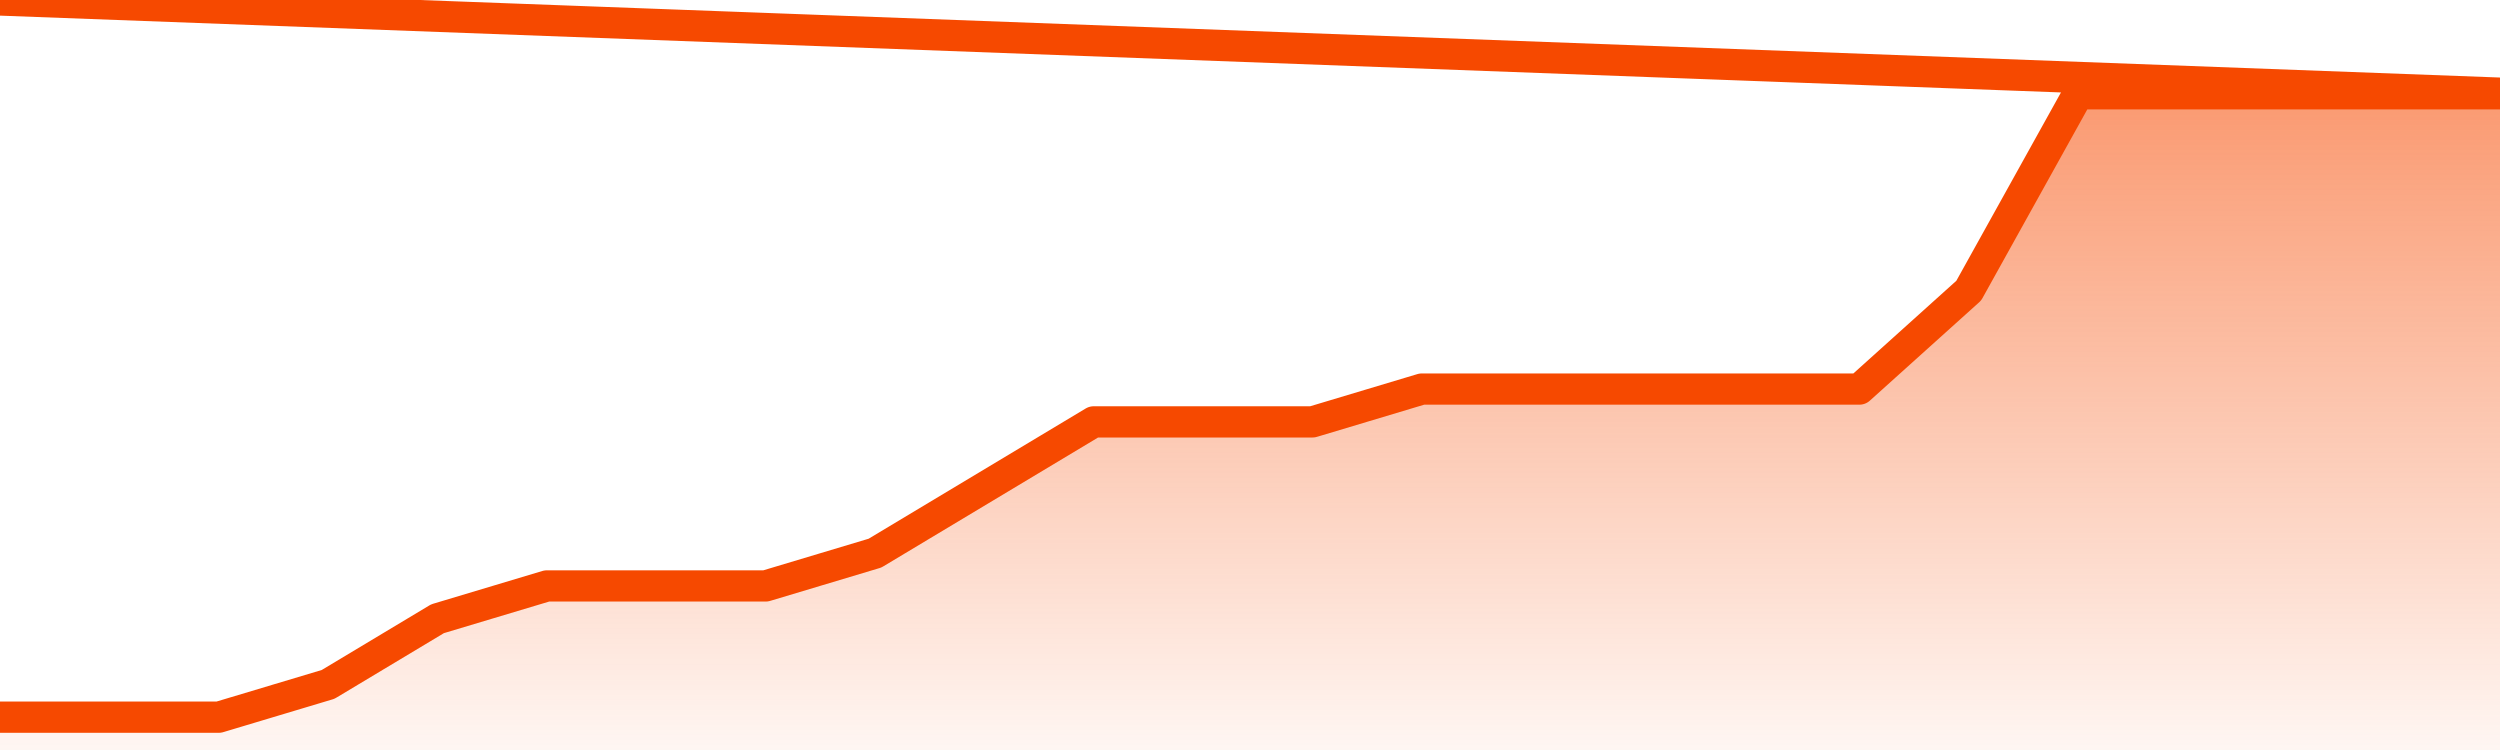
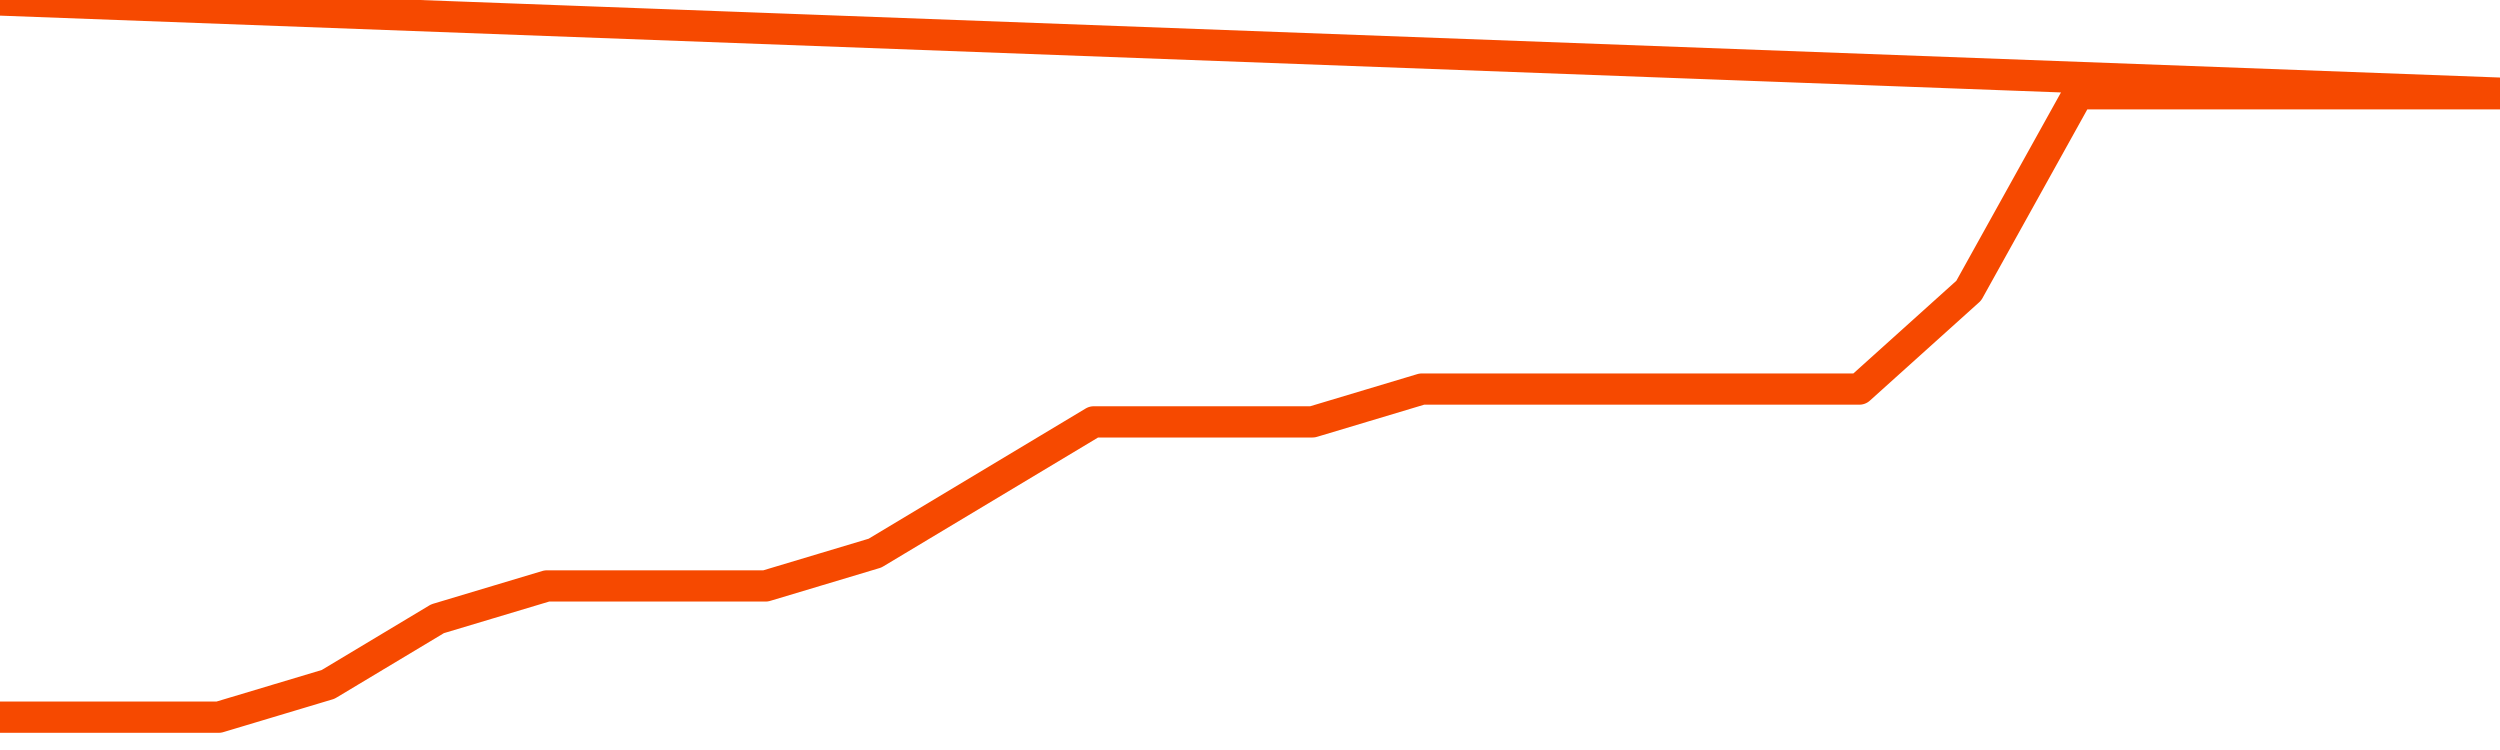
<svg xmlns="http://www.w3.org/2000/svg" version="1.1" width="80" height="24" viewBox="0 0 80 24">
  <defs>
    <linearGradient x1=".5" x2=".5" y2="1" id="gradient">
      <stop offset="0" stop-color="#F64900" />
      <stop offset="1" stop-color="#f64900" stop-opacity="0" />
    </linearGradient>
  </defs>
-   <path fill="url(#gradient)" fill-opacity="0.56" stroke="none" d="M 0,26 0.0,22.95 3.5,22.95 7.0,22.95 10.5,21.9 14.0,19.8 17.5,18.75 21.0,18.75 24.5,18.75 28.0,17.7 31.5,15.6 35.0,13.5 38.5,13.5 42.0,13.5 45.5,12.45 49.0,12.45 52.5,12.45 56.0,12.45 59.5,12.45 63.0,9.3 66.5,3.0 70.0,3.0 73.5,3.0 77.0,3.0 80.5,3.0 82,26 Z" />
  <path fill="none" stroke="#F64900" stroke-width="1" stroke-linejoin="round" stroke-linecap="round" d="M 0.0,22.95 3.5,22.95 7.0,22.95 10.5,21.9 14.0,19.8 17.5,18.75 21.0,18.75 24.5,18.75 28.0,17.7 31.5,15.6 35.0,13.5 38.5,13.5 42.0,13.5 45.5,12.45 49.0,12.45 52.5,12.45 56.0,12.45 59.5,12.45 63.0,9.3 66.5,3.0 70.0,3.0 73.5,3.0 77.0,3.0 80.5,3.0.join(' ') }" />
</svg>